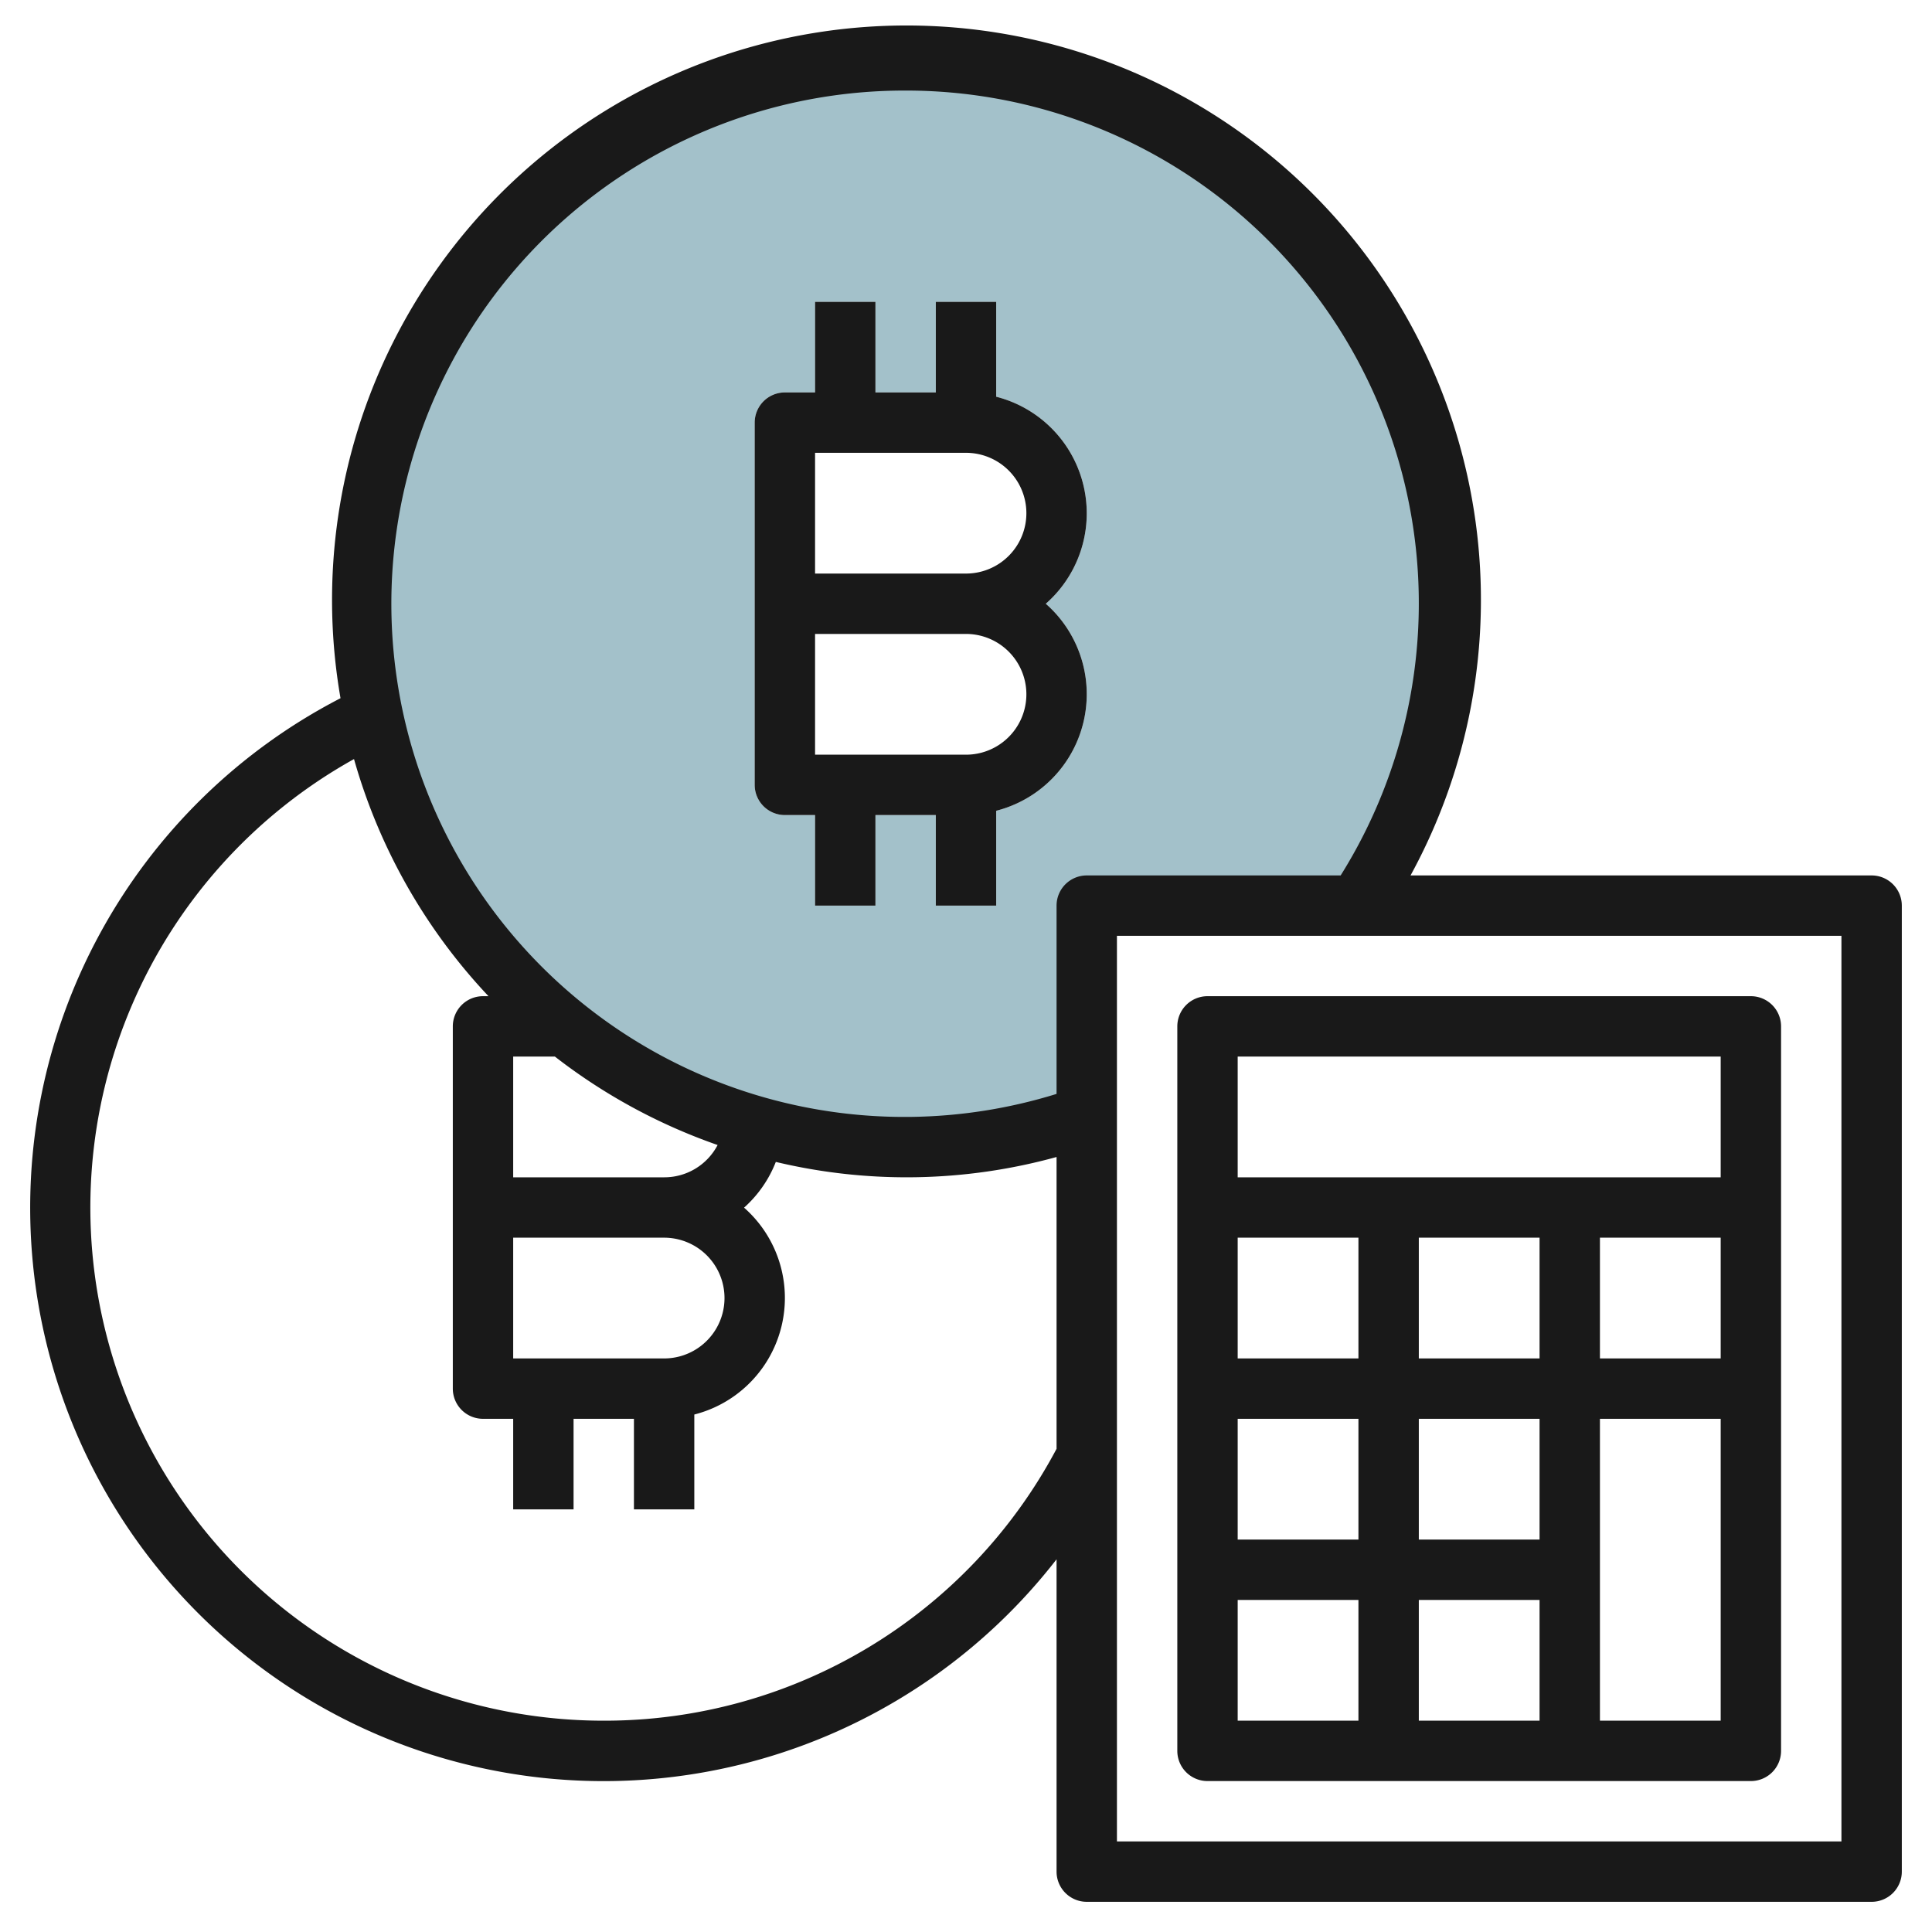
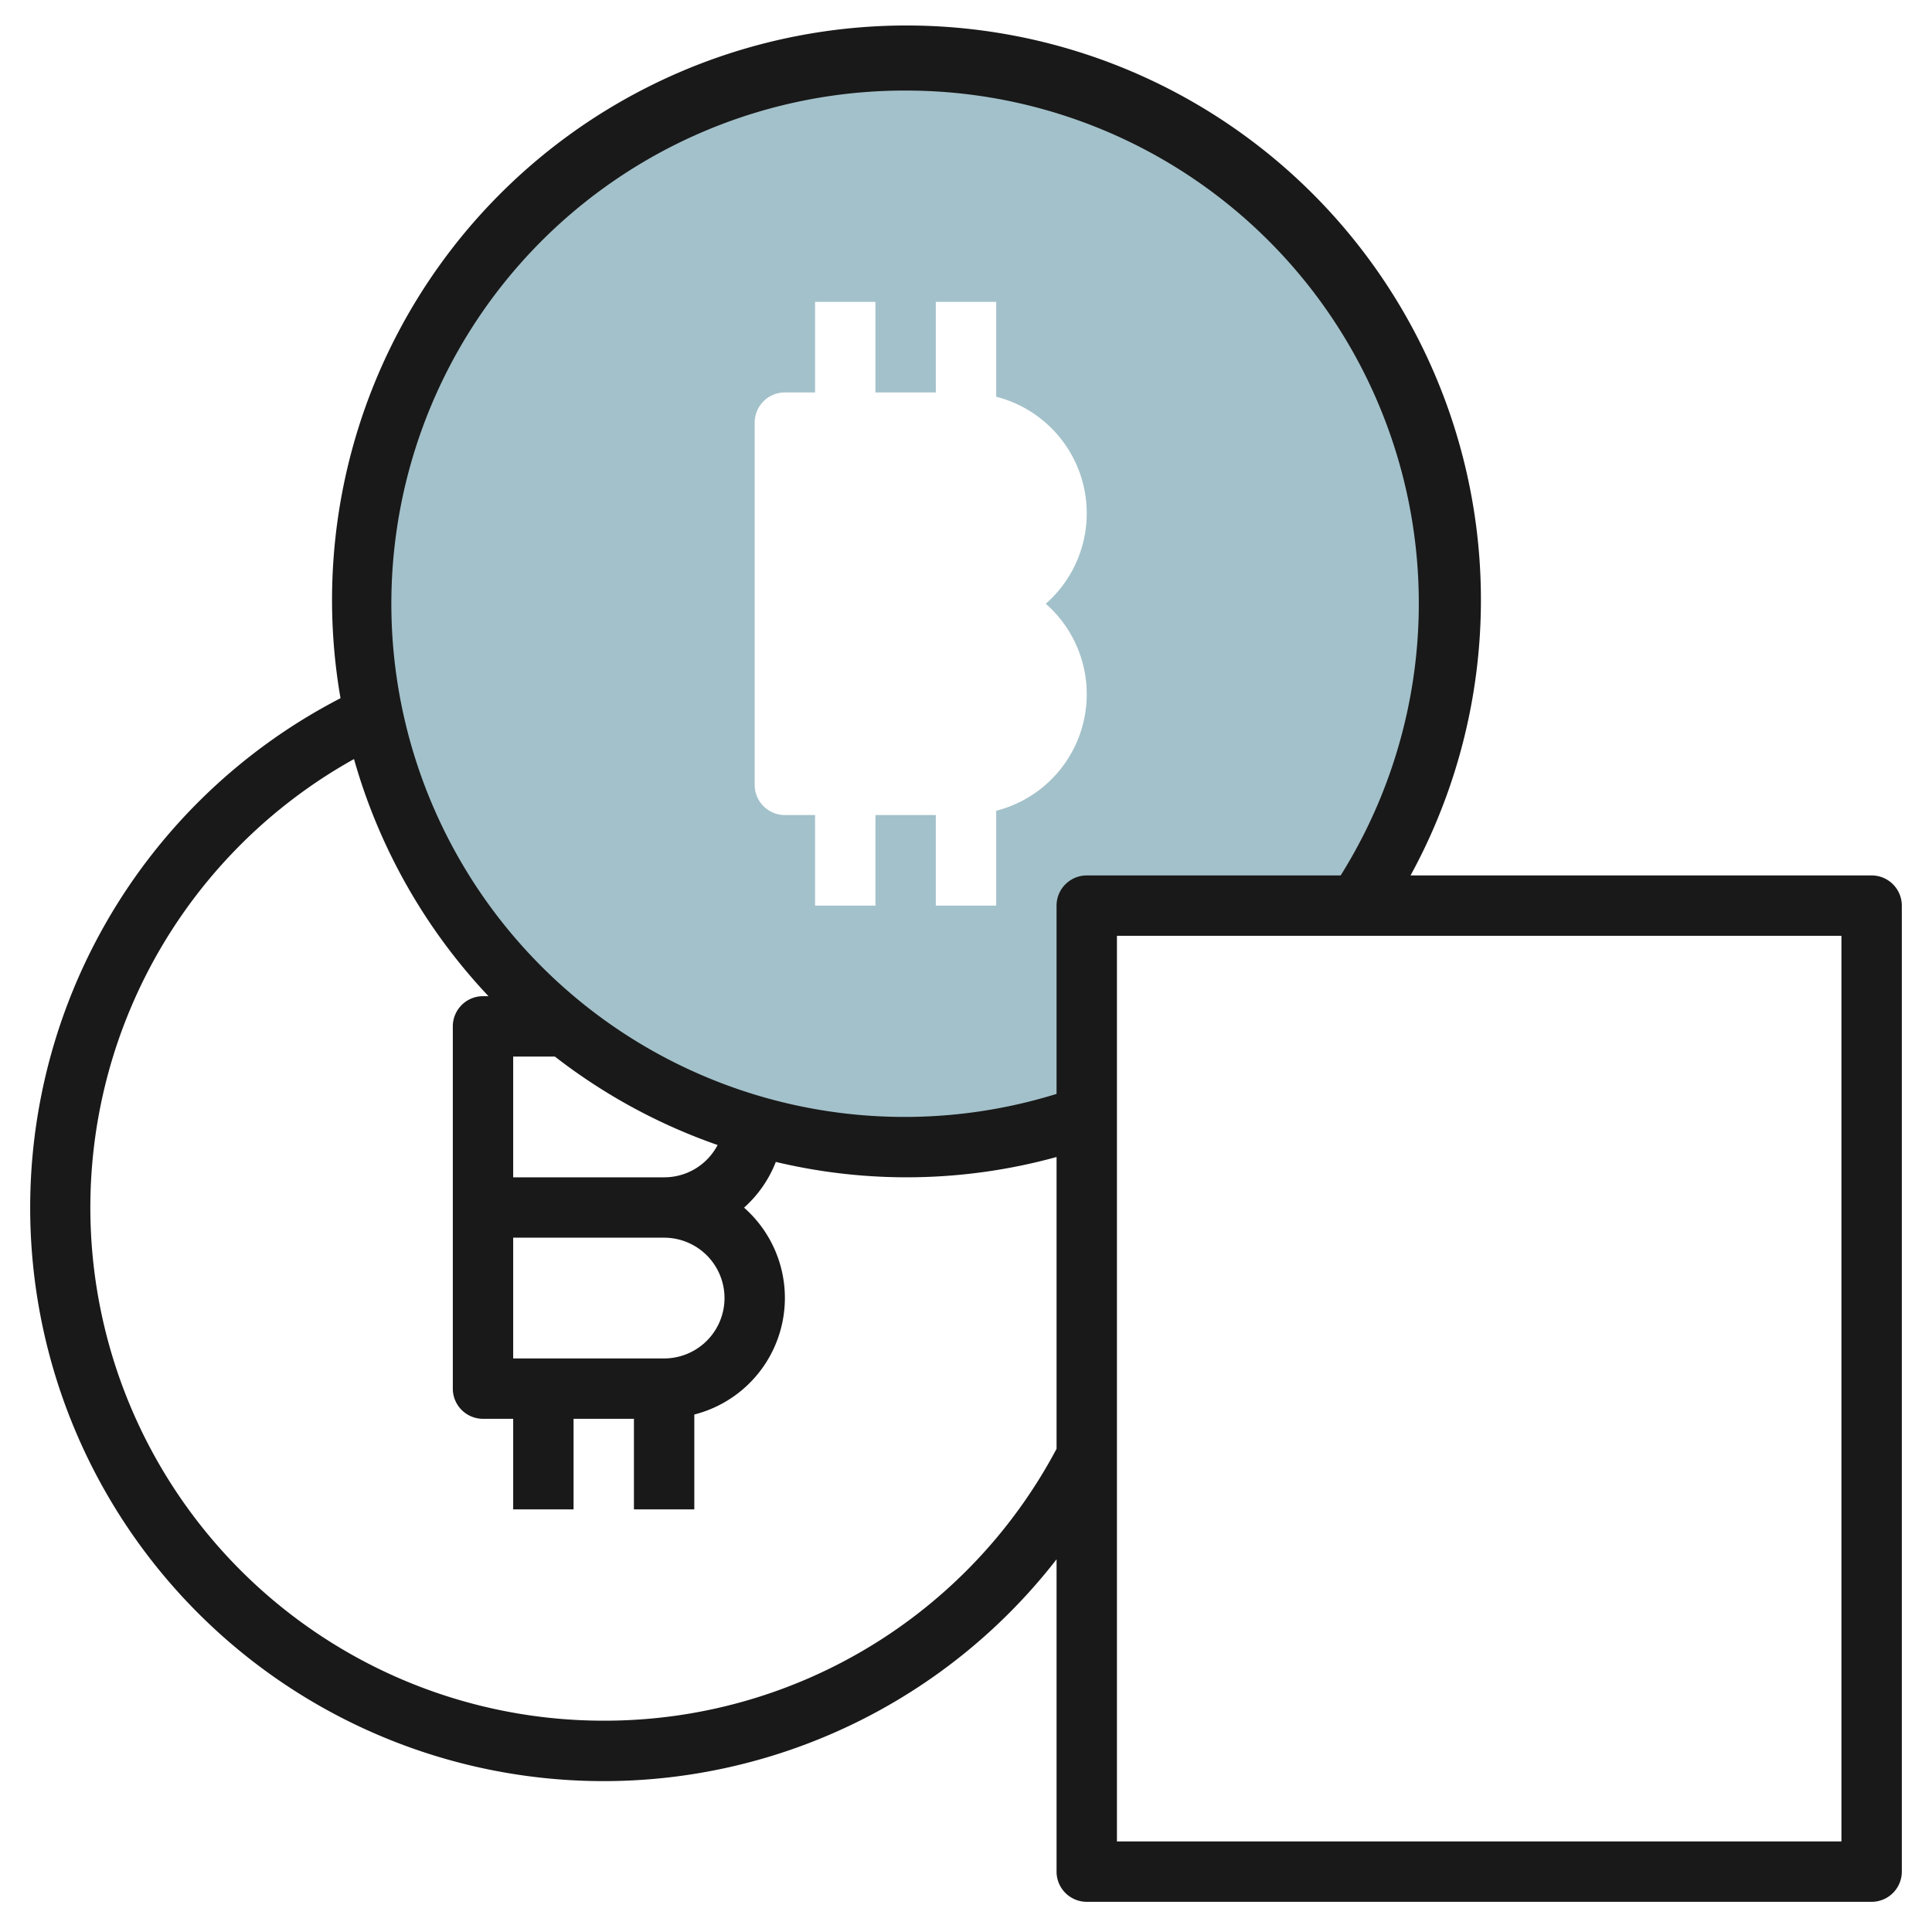
<svg xmlns="http://www.w3.org/2000/svg" id="Layer_3" height="512" viewBox="0 0 64 64" width="512" data-name="Layer 3">
  <path d="m44.965 30a18.126 18.126 0 1 0 -8.965 6.954v-6.954zm-11.965-3.142v3.142h-2v-3h-2v3h-2v-3h-1a1 1 0 0 1 -1-1v-12a1 1 0 0 1 1-1h1v-3h2v3h2v-3h2v3.142a3.986 3.986 0 0 1 1.643 6.858 3.986 3.986 0 0 1 -1.643 6.858z" fill="#a3c1ca" />
  <g fill="#191919">
-     <path d="m40 59h18a1 1 0 0 0 1-1v-24a1 1 0 0 0 -1-1h-18a1 1 0 0 0 -1 1v24a1 1 0 0 0 1 1zm1-6h4v4h-4zm16-12v4h-4v-4zm-6 4h-4v-4h4zm0 12h-4v-4h4zm0-6h-4v-4h4zm-6-6h-4v-4h4zm0 2v4h-4v-4zm8 10v-10h4v10zm4-22v4h-16v-4z" />
    <path d="m62 29h-15.274a19.029 19.029 0 1 0 -35.446-5.871 18.995 18.995 0 1 0 23.72 28.525v10.346a1 1 0 0 0 1 1h26a1 1 0 0 0 1-1v-32a1 1 0 0 0 -1-1zm-32-26a16.986 16.986 0 0 1 14.411 26h-8.411a1 1 0 0 0 -1 1v6.237a17 17 0 1 1 -5-33.237zm-8 42h-5v-4h5a2 2 0 0 1 0 4zm0-6h-5v-4h1.381a18.935 18.935 0 0 0 5.391 2.93 1.992 1.992 0 0 1 -1.772 1.07zm-2 18a17 17 0 0 1 -8.273-31.855 18.971 18.971 0 0 0 4.455 7.855h-.182a1 1 0 0 0 -1 1v12a1 1 0 0 0 1 1h1v3h2v-3h2v3h2v-3.142a3.985 3.985 0 0 0 1.648-6.853 3.966 3.966 0 0 0 1.052-1.515 18.675 18.675 0 0 0 9.3-.163v9.666a16.947 16.947 0 0 1 -15 9.007zm41 4h-24v-30h24z" />
-     <path d="m26 27h1v3h2v-3h2v3h2v-3.142a3.986 3.986 0 0 0 1.643-6.858 3.986 3.986 0 0 0 -1.643-6.858v-3.142h-2v3h-2v-3h-2v3h-1a1 1 0 0 0 -1 1v12a1 1 0 0 0 1 1zm6-2h-5v-4h5a2 2 0 0 1 0 4zm0-10a2 2 0 0 1 0 4h-5v-4z" />
  </g>
</svg>